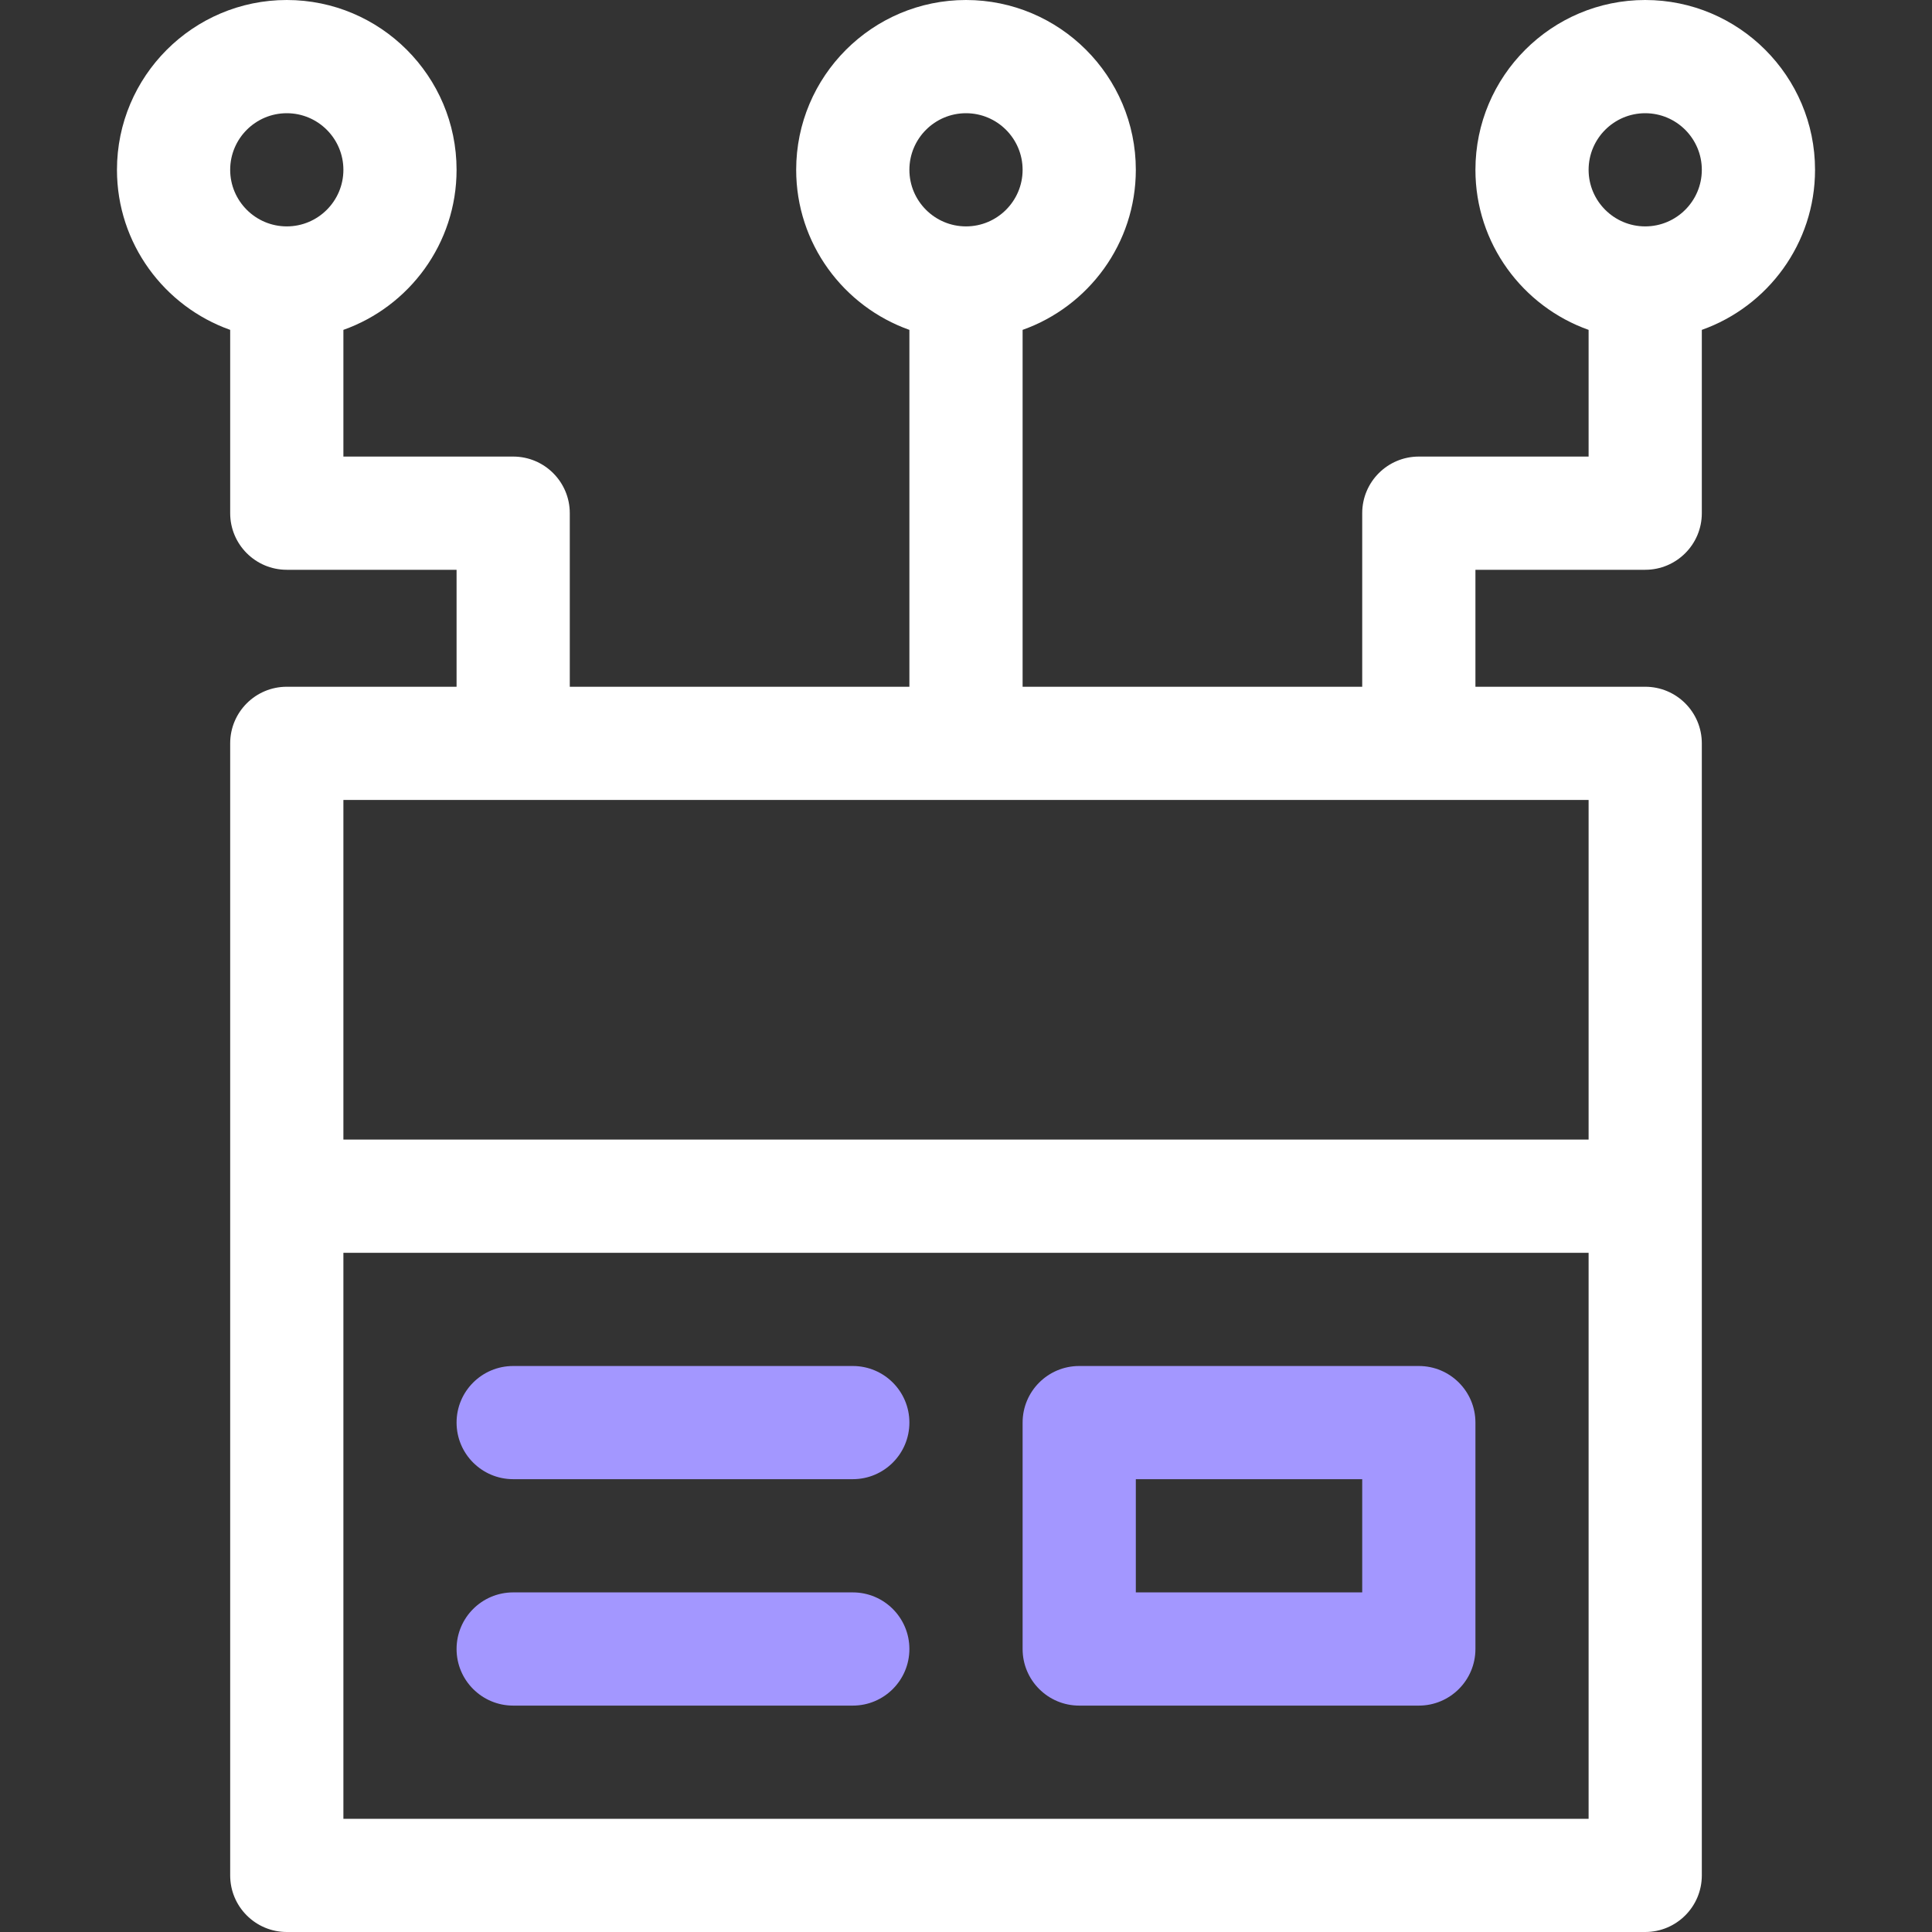
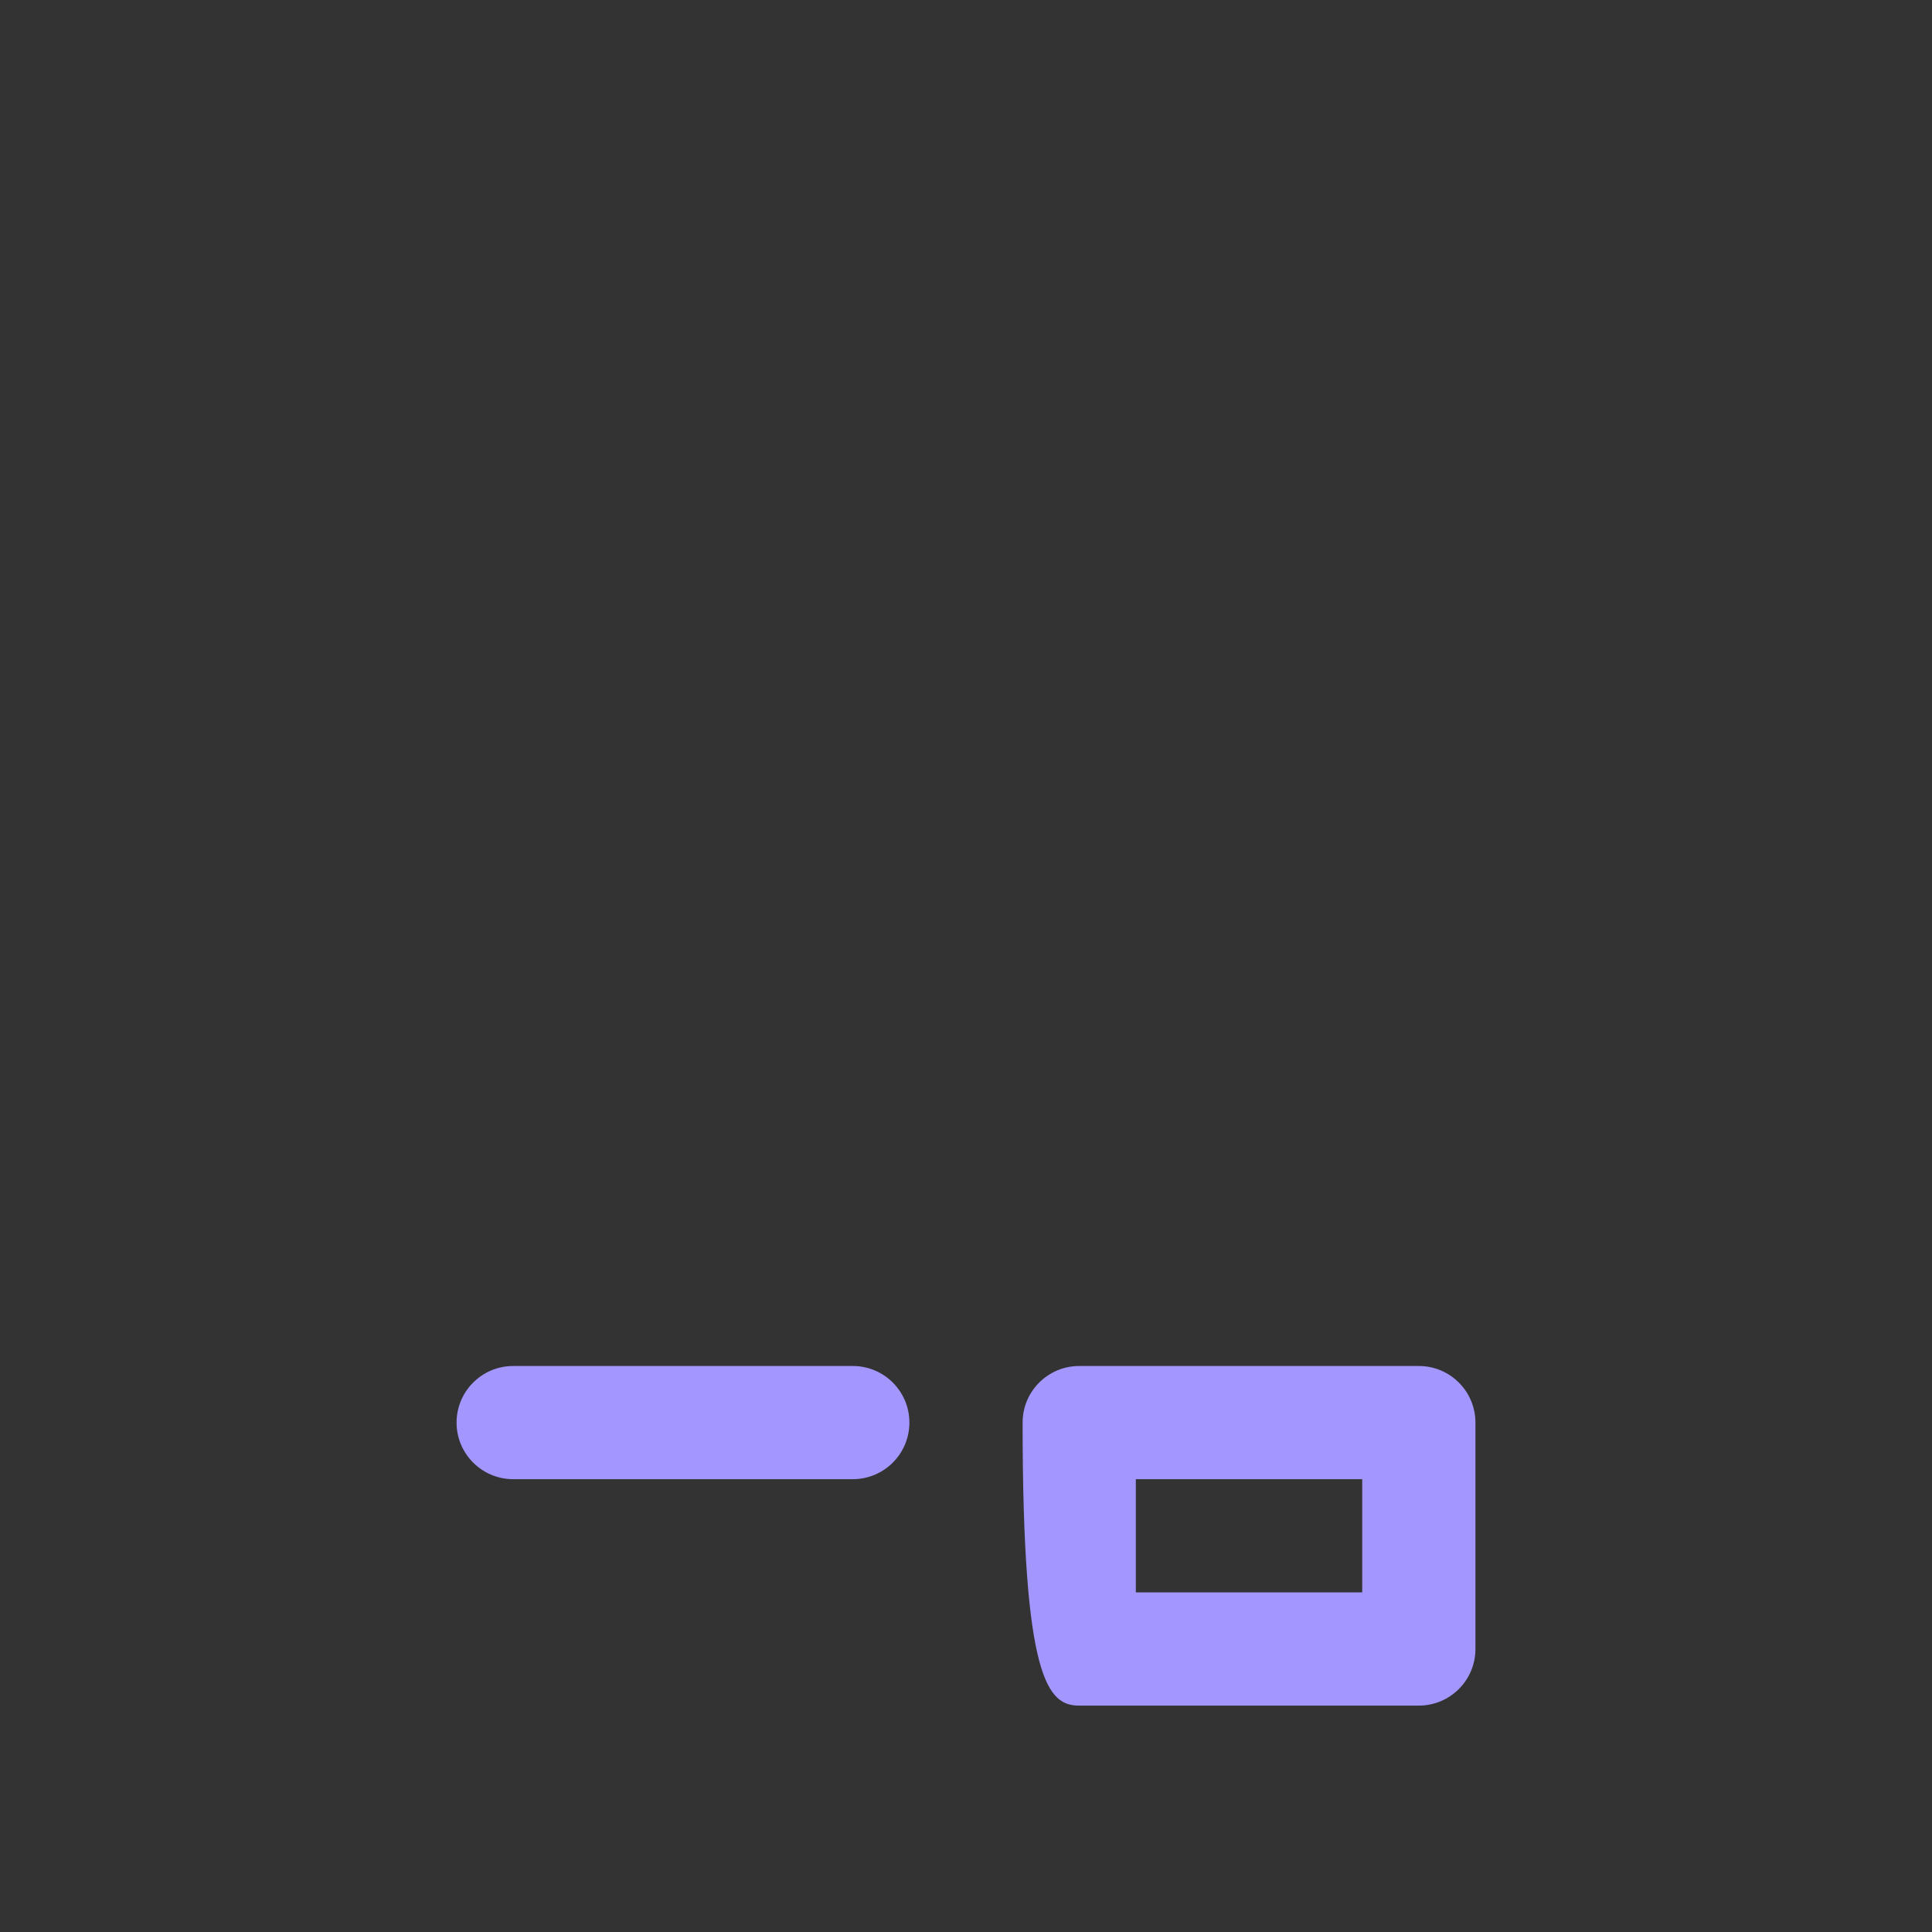
<svg xmlns="http://www.w3.org/2000/svg" width="50" height="50" viewBox="0 0 50 50" fill="none">
  <rect x="0" y="0" width="50" height="50" fill="#333333" stroke="none" />
  <path d="M13.281 38.281H22.07C22.879 38.281 23.535 37.625 23.535 36.816C23.535 36.007 22.879 35.352 22.07 35.352H13.281C12.472 35.352 11.816 36.007 11.816 36.816C11.816 37.625 12.472 38.281 13.281 38.281Z" fill="#A397FF" />
-   <path d="M13.281 44.141H22.07C22.879 44.141 23.535 43.485 23.535 42.676C23.535 41.867 22.879 41.211 22.07 41.211H13.281C12.472 41.211 11.816 41.867 11.816 42.676C11.816 43.485 12.472 44.141 13.281 44.141Z" fill="#A397FF" />
-   <path d="M5.957 8.537V13.281C5.957 14.09 6.613 14.746 7.422 14.746H11.816V17.773H7.422C6.613 17.773 5.957 18.429 5.957 19.238V48.535C5.957 49.344 6.613 50 7.422 50H42.578C43.387 50 44.043 49.344 44.043 48.535V19.238C44.043 18.429 43.387 17.773 42.578 17.773H38.184V14.746H42.578C43.387 14.746 44.043 14.09 44.043 13.281V8.537C45.748 7.932 46.973 6.304 46.973 4.395C46.973 1.971 45.001 0 42.578 0C40.155 0 38.184 1.971 38.184 4.395C38.184 6.304 39.408 7.932 41.113 8.537V11.816H36.719C35.91 11.816 35.254 12.472 35.254 13.281V17.773H26.465V8.537C28.17 7.932 29.395 6.304 29.395 4.395C29.395 1.971 27.423 0 25 0C22.577 0 20.605 1.971 20.605 4.395C20.605 6.304 21.83 7.932 23.535 8.537V17.773H14.746V13.281C14.746 12.472 14.09 11.816 13.281 11.816H8.887V8.537C10.592 7.932 11.816 6.304 11.816 4.395C11.816 1.971 9.845 0 7.422 0C4.999 0 3.027 1.971 3.027 4.395C3.027 6.304 4.252 7.932 5.957 8.537ZM42.578 2.93C43.386 2.93 44.043 3.587 44.043 4.395C44.043 5.202 43.386 5.859 42.578 5.859C41.77 5.859 41.113 5.202 41.113 4.395C41.113 3.587 41.77 2.93 42.578 2.93ZM41.113 47.07H8.887V32.422H41.113V47.07ZM25 2.93C25.808 2.93 26.465 3.587 26.465 4.395C26.465 5.202 25.808 5.859 25 5.859C24.192 5.859 23.535 5.202 23.535 4.395C23.535 3.587 24.192 2.93 25 2.93ZM41.113 20.703V29.492H8.887V20.703H41.113ZM7.422 2.93C8.23 2.93 8.887 3.587 8.887 4.395C8.887 5.202 8.23 5.859 7.422 5.859C6.614 5.859 5.957 5.202 5.957 4.395C5.957 3.587 6.614 2.93 7.422 2.93Z" fill="white" />
-   <path d="M27.93 44.141H36.719C37.528 44.141 38.184 43.485 38.184 42.676V36.816C38.184 36.007 37.528 35.352 36.719 35.352H27.93C27.121 35.352 26.465 36.007 26.465 36.816V42.676C26.465 43.485 27.121 44.141 27.93 44.141ZM29.395 38.281H35.254V41.211H29.395V38.281Z" fill="#A397FF" />
+   <path d="M27.93 44.141H36.719C37.528 44.141 38.184 43.485 38.184 42.676V36.816C38.184 36.007 37.528 35.352 36.719 35.352H27.93C27.121 35.352 26.465 36.007 26.465 36.816C26.465 43.485 27.121 44.141 27.93 44.141ZM29.395 38.281H35.254V41.211H29.395V38.281Z" fill="#A397FF" />
</svg>